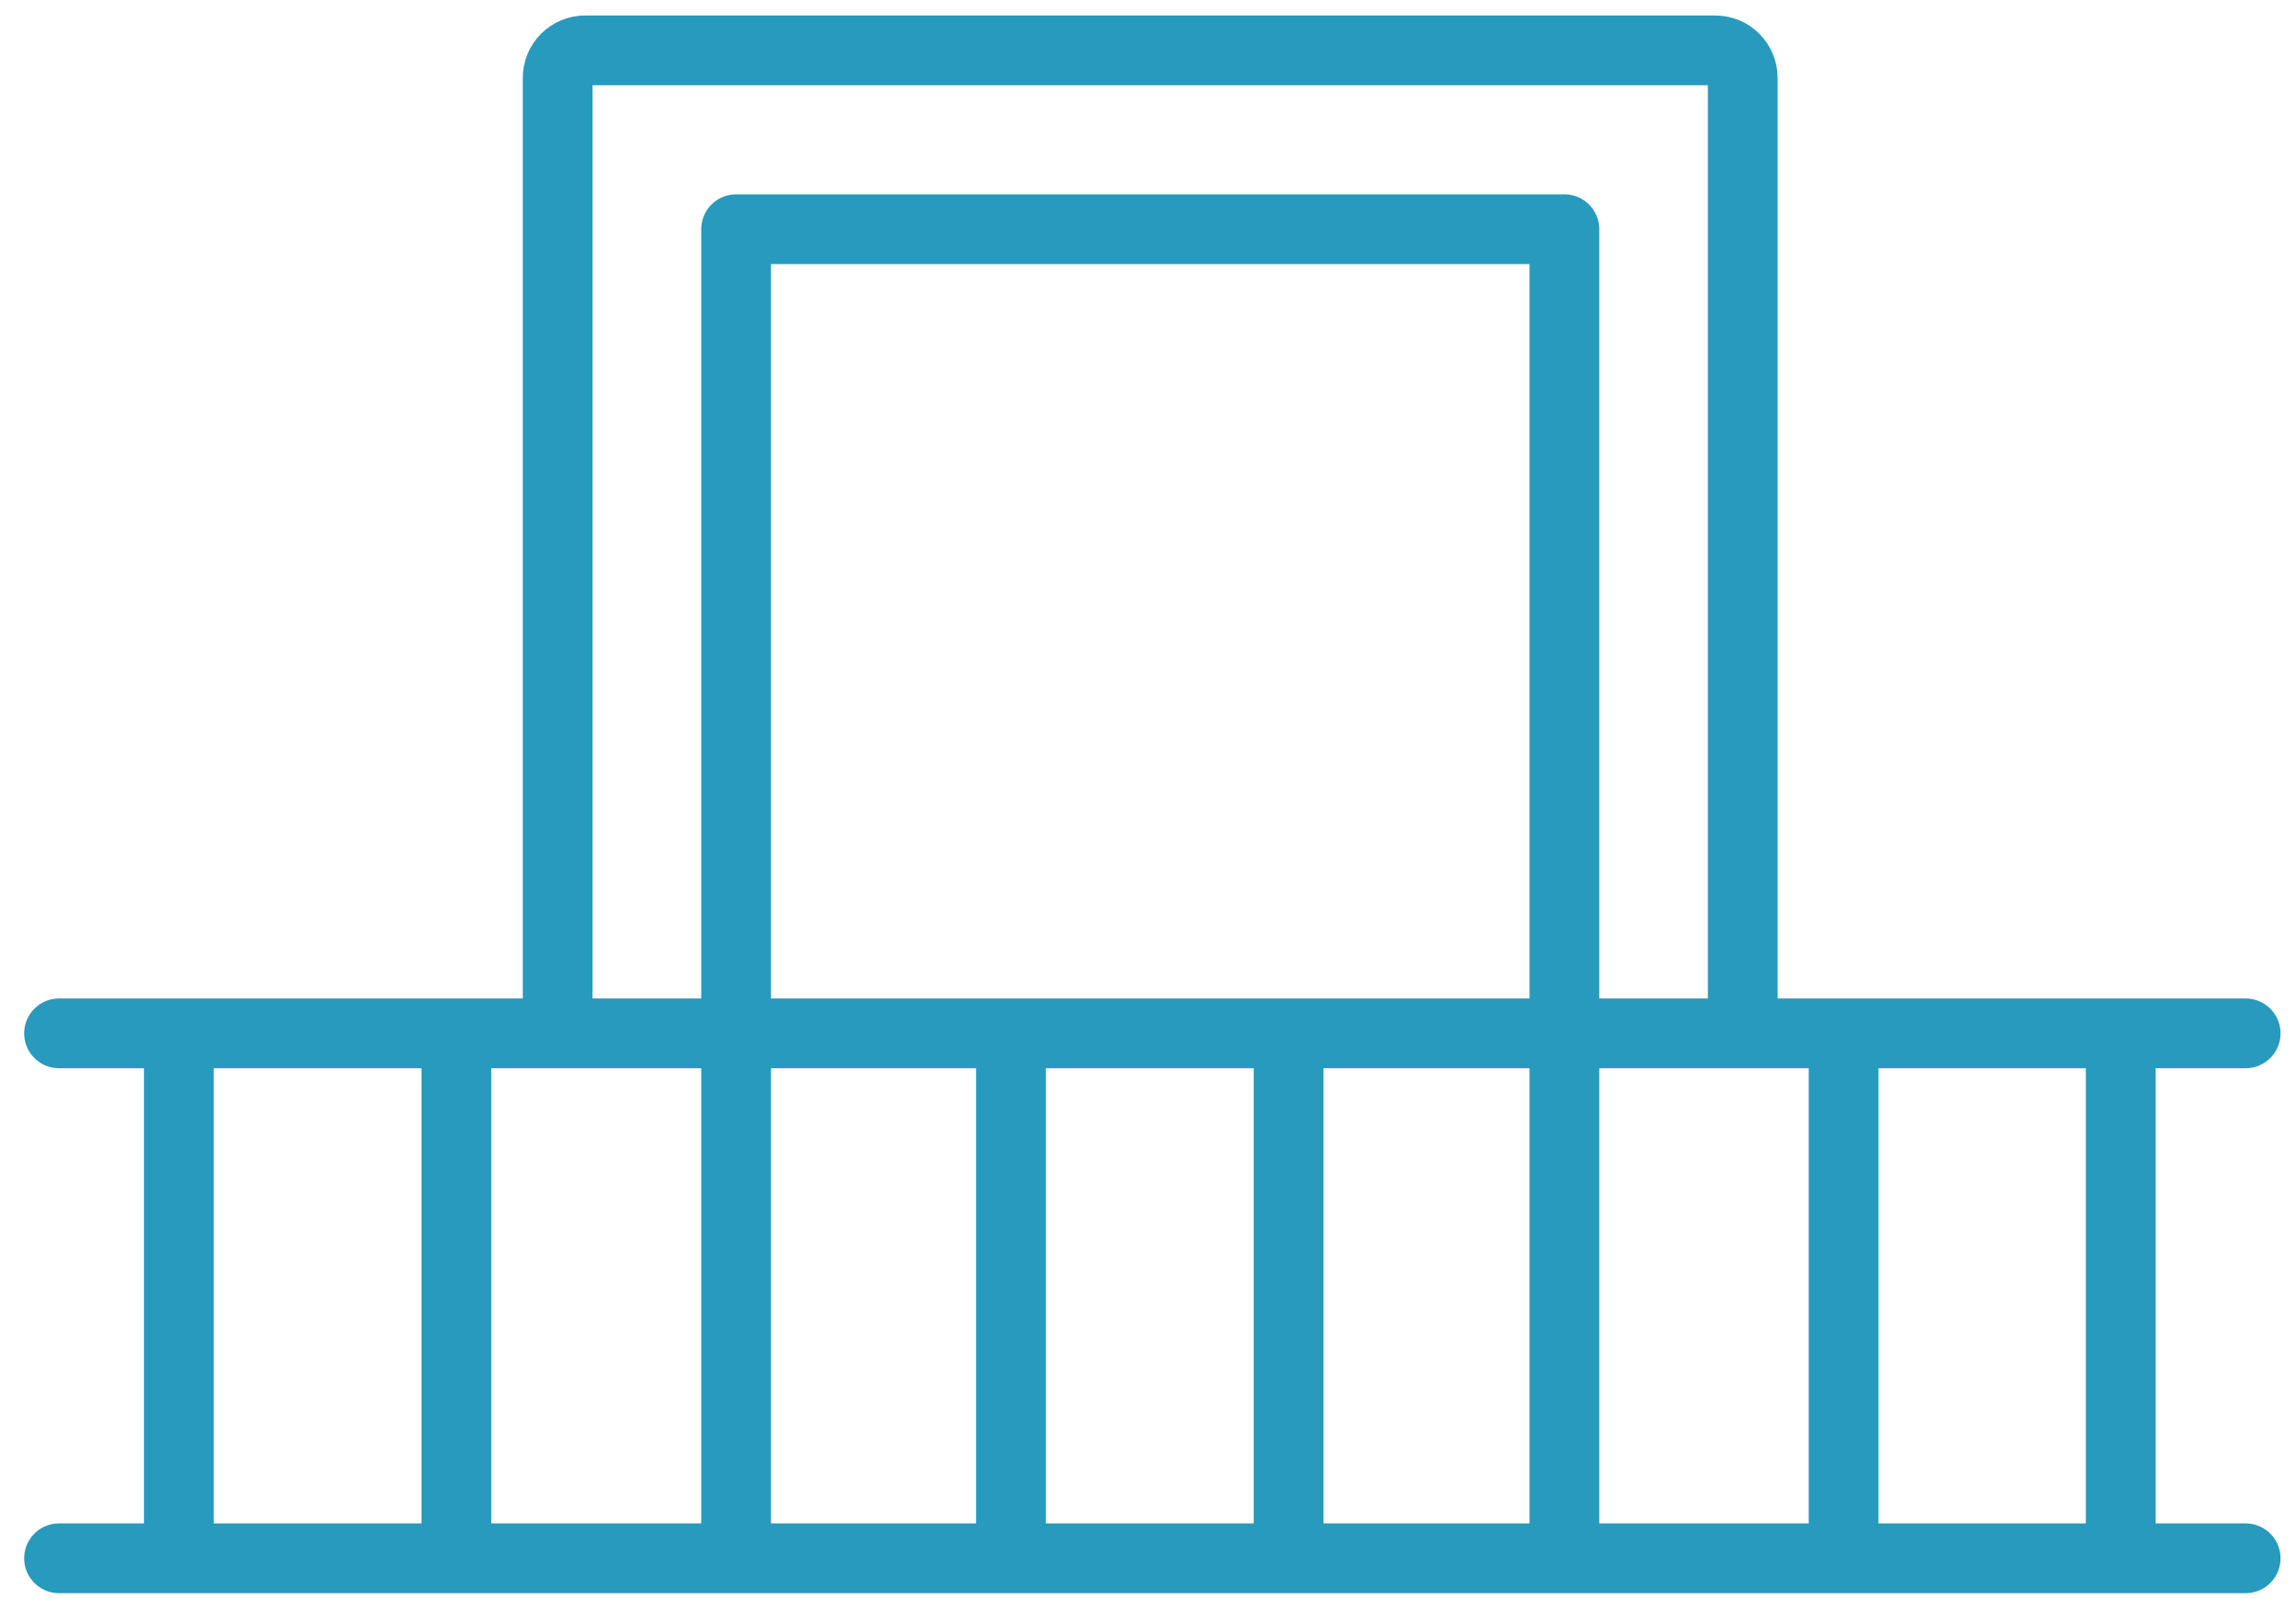
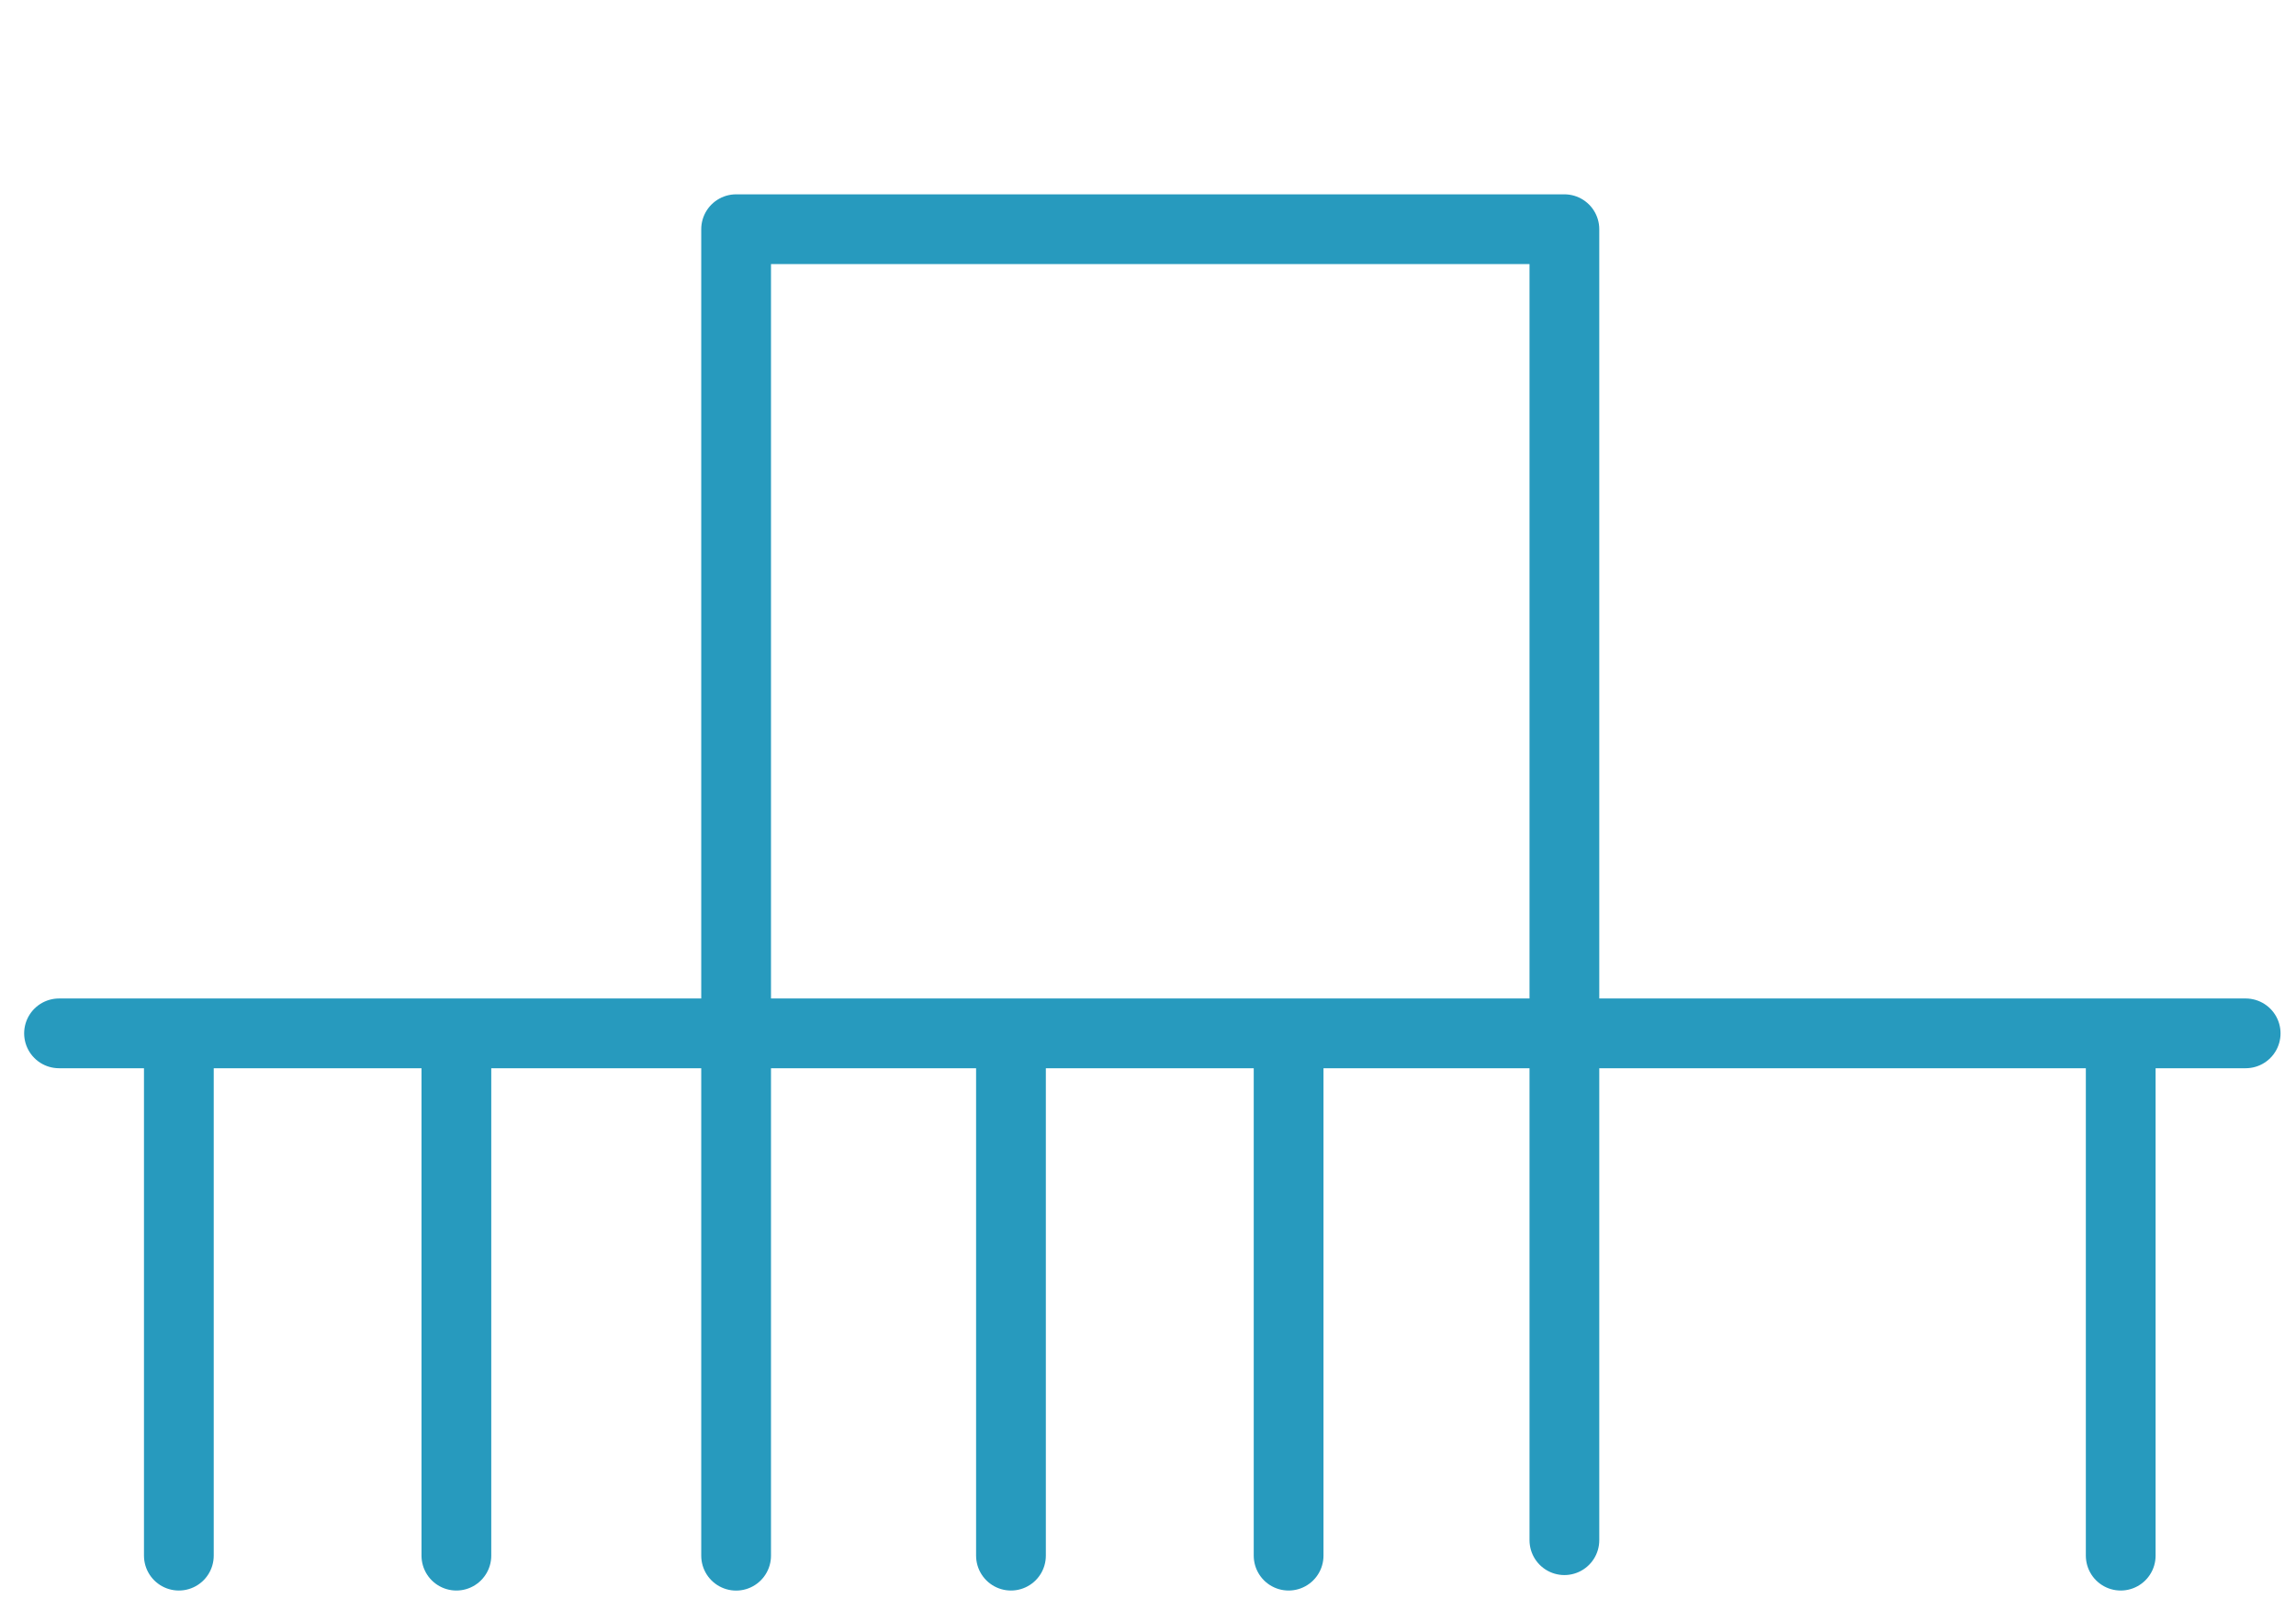
<svg xmlns="http://www.w3.org/2000/svg" width="79" height="55" viewBox="0 0 79 55" fill="none">
  <path d="M2.031 35.554H77.268" stroke="#279ABE" stroke-width="2.4" stroke-linecap="round" stroke-linejoin="round" />
-   <path d="M2.031 53.615H77.268" stroke="#279ABE" stroke-width="2.4" stroke-linecap="round" stroke-linejoin="round" />
  <path d="M6.154 35.924V53.524" stroke="#279ABE" stroke-width="2.4" stroke-linecap="round" stroke-linejoin="round" />
  <path d="M15.703 35.924V53.524" stroke="#279ABE" stroke-width="2.4" stroke-linecap="round" stroke-linejoin="round" />
  <path d="M34.785 35.924V53.524" stroke="#279ABE" stroke-width="2.4" stroke-linecap="round" stroke-linejoin="round" />
  <path d="M44.338 35.924V53.524" stroke="#279ABE" stroke-width="2.4" stroke-linecap="round" stroke-linejoin="round" />
-   <path d="M63.434 35.924V53.524" stroke="#279ABE" stroke-width="2.4" stroke-linecap="round" stroke-linejoin="round" />
  <path d="M72.969 35.924V53.524" stroke="#279ABE" stroke-width="2.4" stroke-linecap="round" stroke-linejoin="round" />
  <path d="M25.328 53.526V7.886H53.827V52.992" stroke="#279ABE" stroke-width="2.4" stroke-linecap="round" stroke-linejoin="round" />
-   <path d="M19.188 35.274V2.682C19.188 2.149 19.617 1.733 20.137 1.733H59.015C59.549 1.733 59.964 2.163 59.964 2.682V35.081" stroke="#279ABE" stroke-width="2.4" stroke-linecap="round" stroke-linejoin="round" />
</svg>